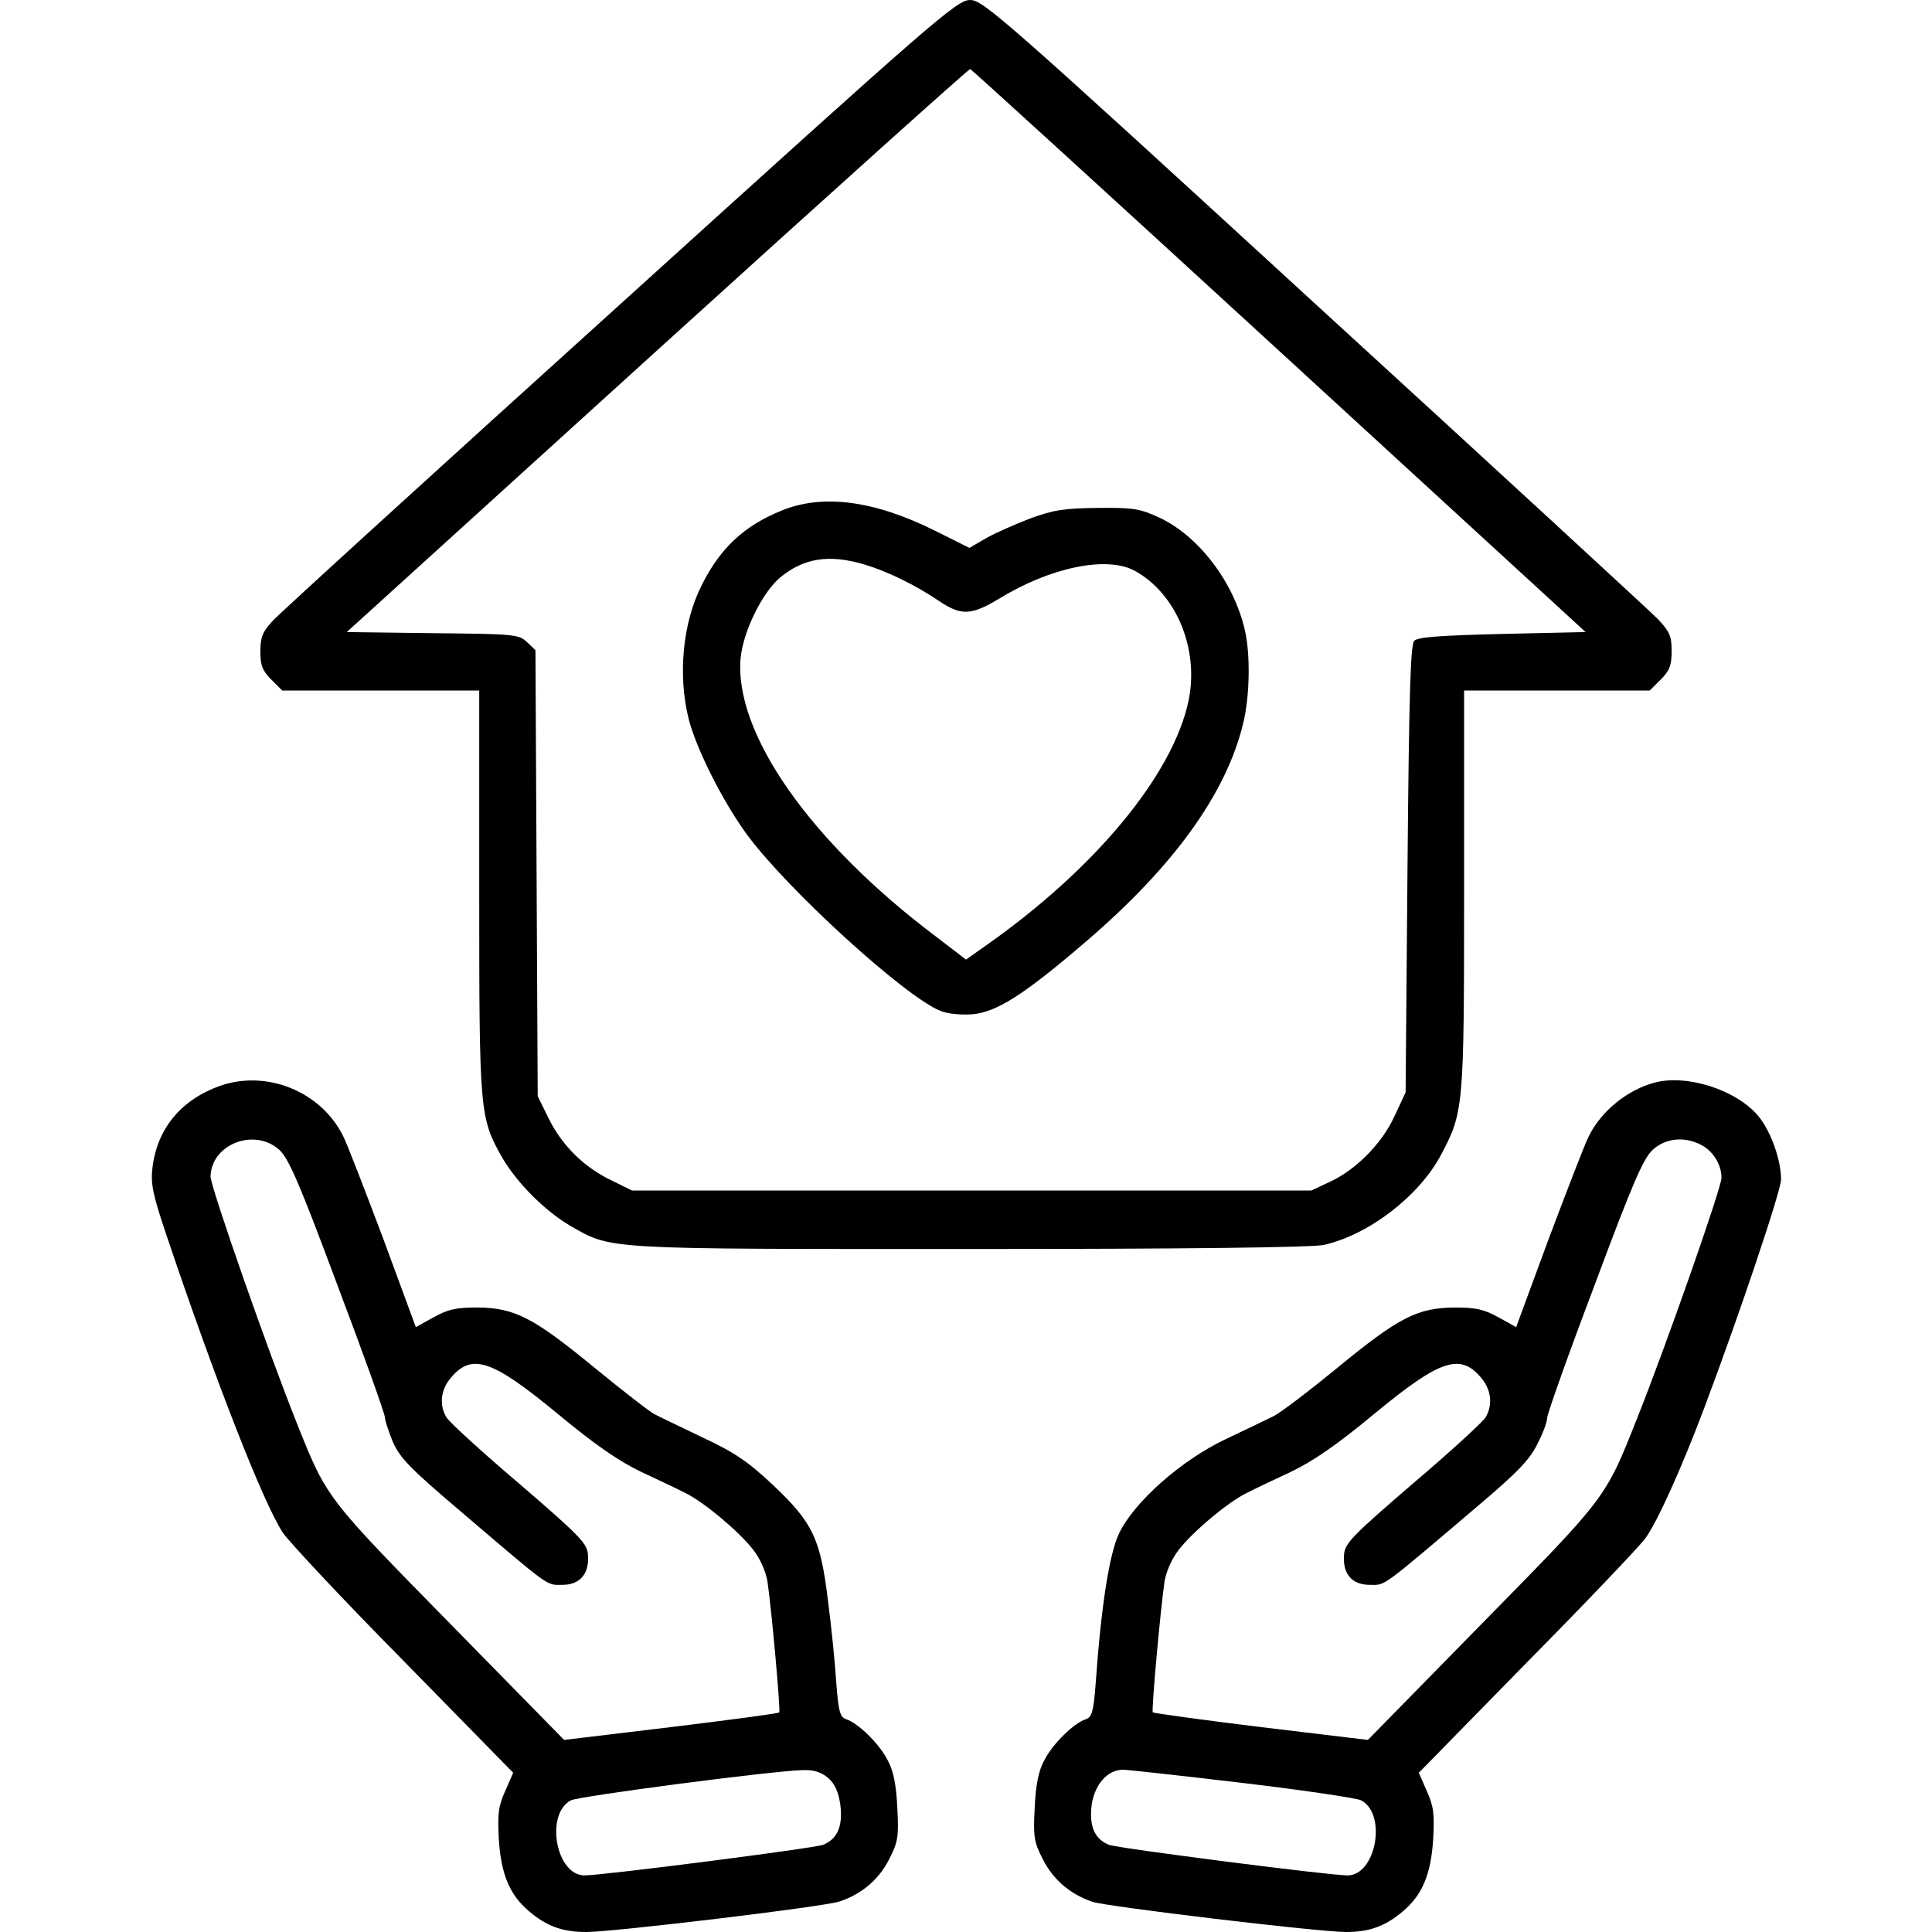
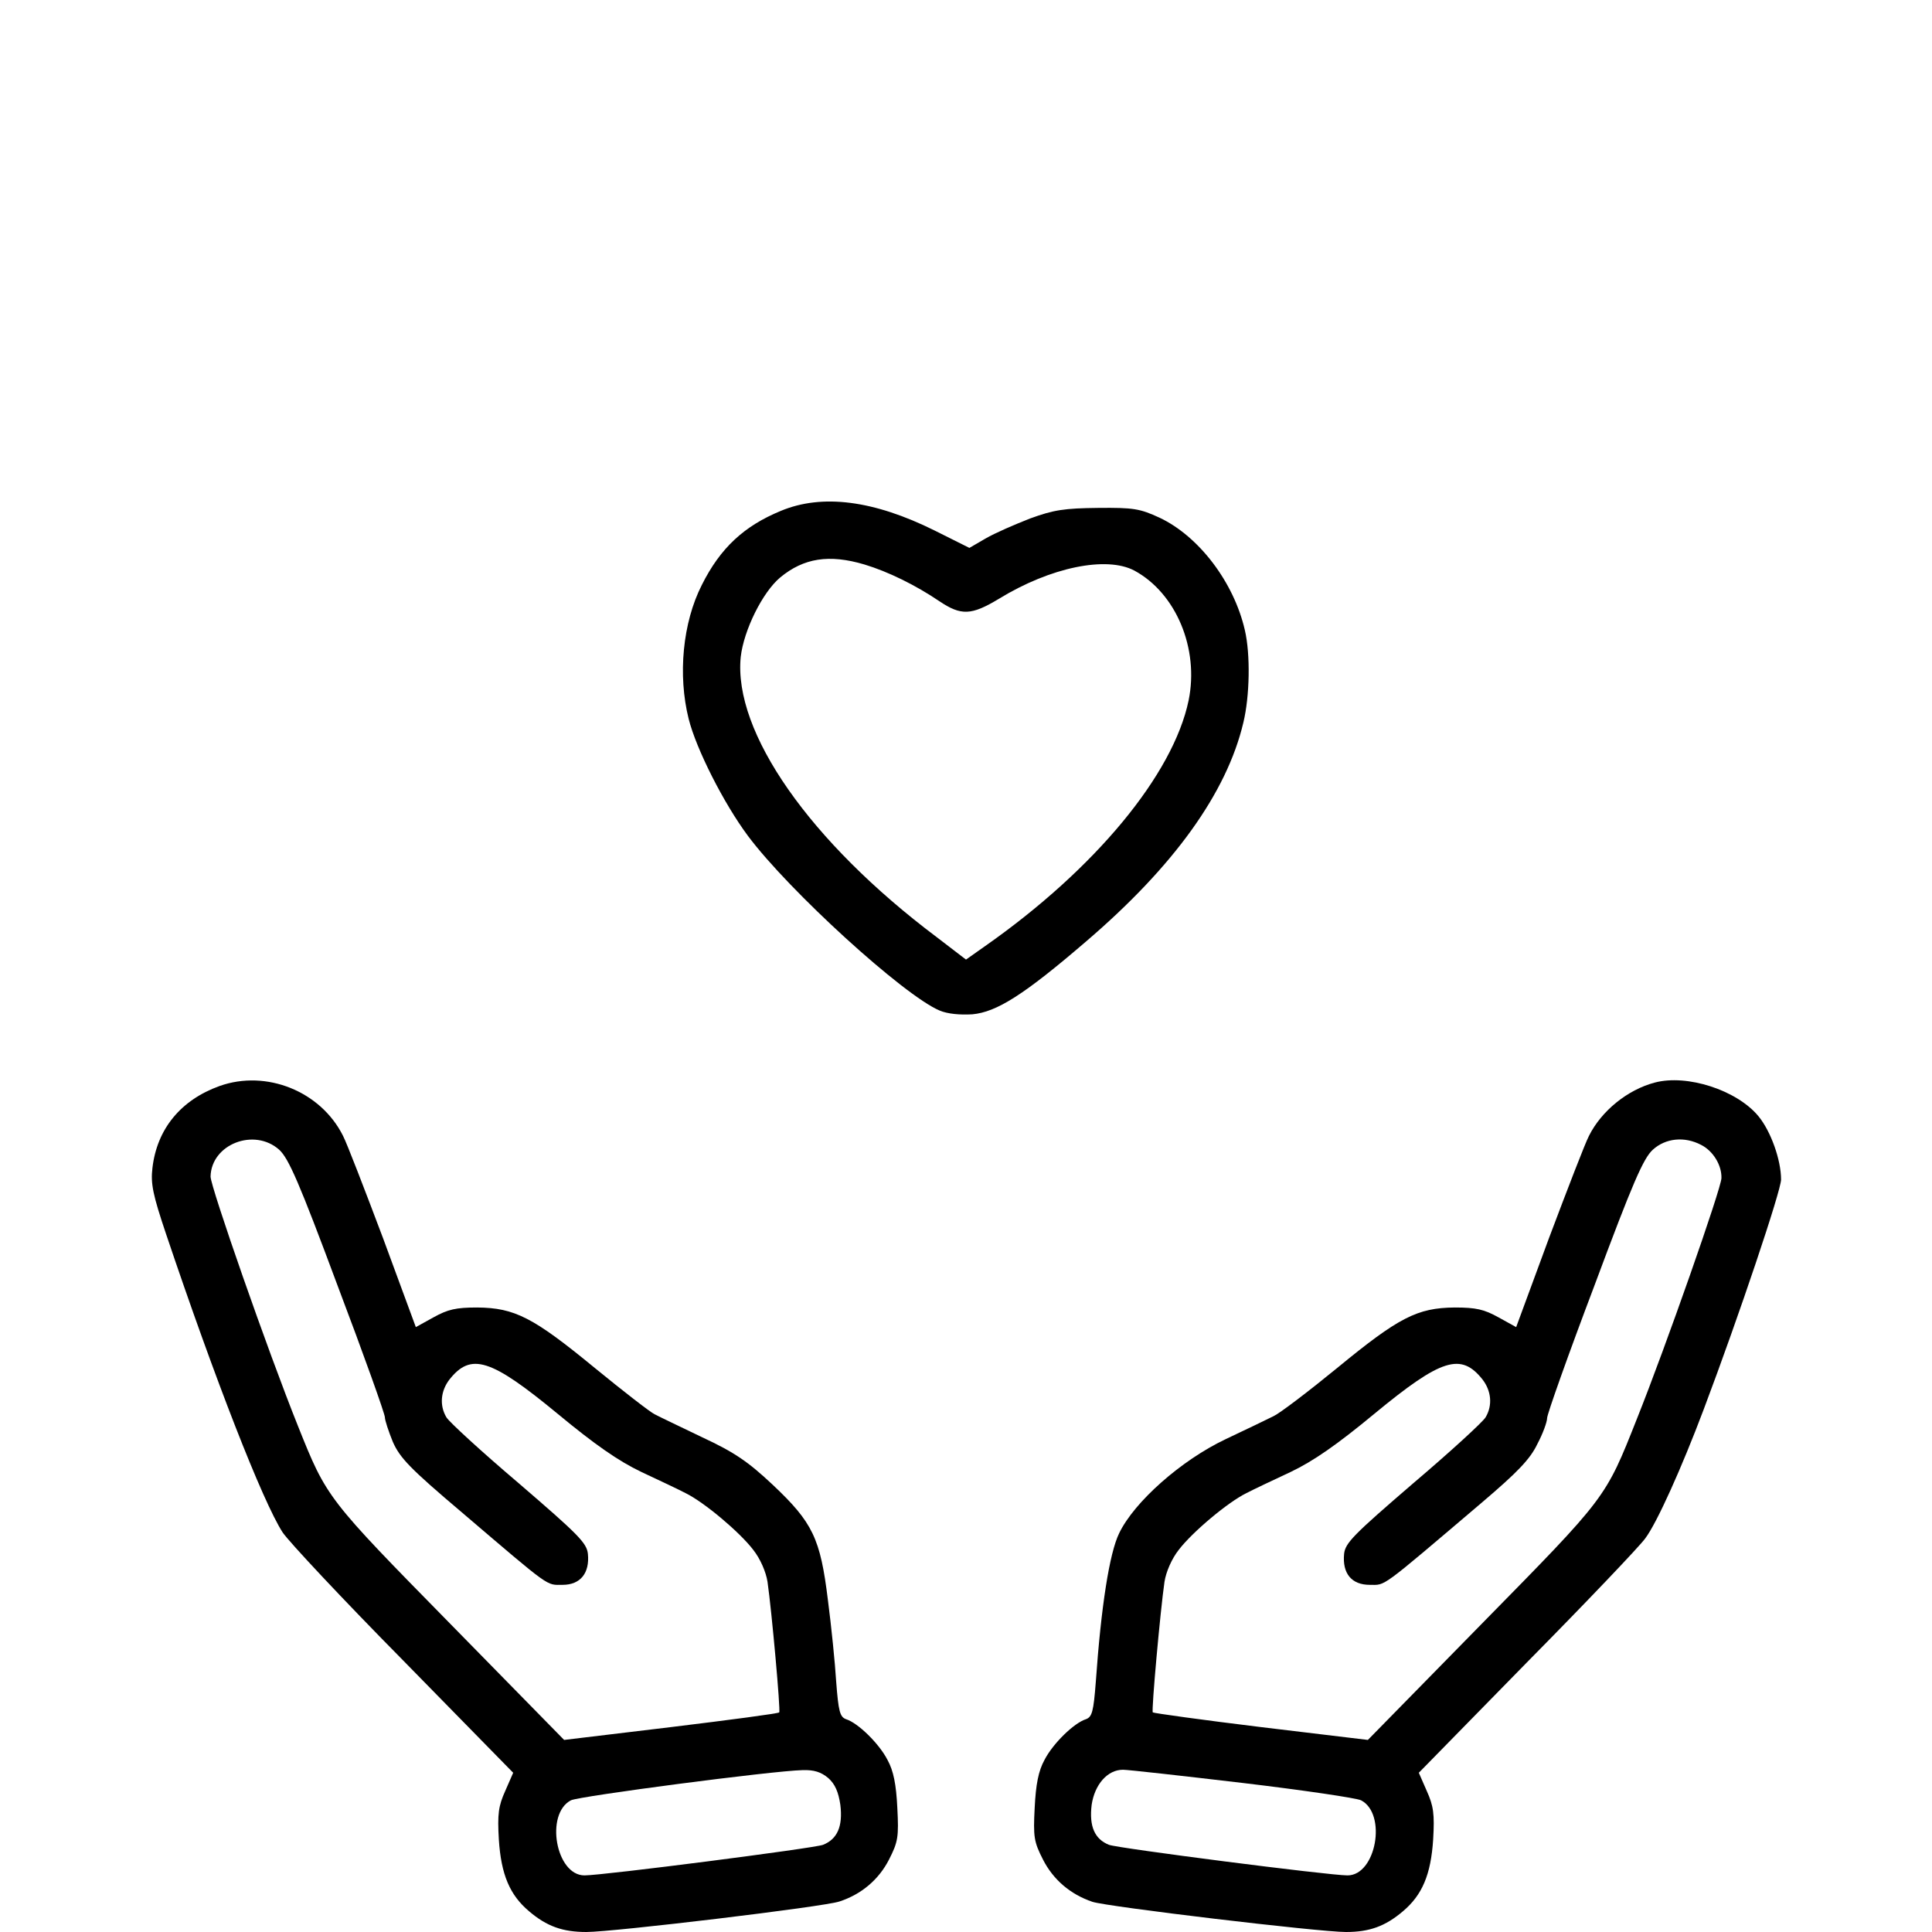
<svg xmlns="http://www.w3.org/2000/svg" version="1.0" width="512pt" height="512pt" viewBox="0 0 512 512" preserveAspectRatio="xMidYMid meet">
  <g transform="translate(0,512) scale(0.1,-0.1)" fill="#000000" stroke="none">
-     <path d="M1645 4315 c-490 -443 -905 -821 -922 -840 -27 -29 -33 -43 -33 -81 0 -37 5 -51 29 -75 l29 -29 261 0 261 0 0 -533 c0 -586 1 -599 61 -705 40 -68 113 -141 181 -181 111 -63 83 -61 1063 -61 564 0 906 4 934 11 119 27 251 129 309 237 61 115 62 123 62 704 l0 528 246 0 246 0 29 29 c24 24 29 38 29 76 0 39 -5 51 -37 85 -21 21 -431 399 -912 839 -825 757 -876 801 -910 801 -35 0 -88 -46 -926 -805z m1745 -125 l812 -745 -220 -5 c-162 -4 -224 -8 -234 -18 -10 -10 -14 -138 -18 -605 l-5 -592 -29 -62 c-33 -73 -103 -144 -174 -176 l-47 -22 -900 0 -900 0 -57 28 c-72 35 -130 93 -165 165 l-28 57 -3 591 -3 591 -22 21 c-22 21 -34 22 -250 24 l-228 3 823 747 c453 411 826 746 829 745 4 -1 372 -337 819 -747z" />
    <path d="M2069 3766 c-97 -40 -160 -98 -209 -196 -51 -100 -64 -239 -35 -355 20 -80 93 -224 157 -310 109 -146 413 -423 508 -463 21 -9 54 -12 87 -10 64 6 136 51 300 192 234 200 374 395 418 581 17 70 19 181 4 245 -29 127 -122 249 -226 298 -52 24 -69 27 -163 26 -89 -1 -117 -5 -180 -28 -41 -16 -94 -39 -118 -53 l-43 -25 -92 46 c-161 80 -298 98 -408 52z m222 -142 c63 -19 136 -55 198 -97 58 -39 85 -38 158 6 137 84 285 114 359 75 111 -60 172 -207 144 -344 -41 -197 -248 -447 -539 -651 l-51 -36 -77 59 c-337 253 -540 544 -520 743 8 71 58 172 105 211 62 51 129 62 223 34z" />
    <path d="M582 2242 c-103 -37 -166 -114 -178 -217 -5 -42 1 -71 36 -175 130 -386 256 -709 309 -791 16 -24 159 -177 320 -340 l291 -297 -21 -48 c-18 -40 -21 -61 -17 -129 6 -93 29 -147 80 -190 47 -40 89 -55 152 -55 71 0 632 67 671 81 58 19 104 58 131 111 24 47 26 60 22 137 -3 62 -10 98 -26 127 -22 43 -78 98 -110 108 -16 6 -20 20 -26 99 -3 50 -13 148 -22 217 -20 163 -40 205 -146 305 -65 61 -101 86 -187 126 -58 28 -115 55 -126 61 -11 5 -82 60 -159 123 -163 134 -212 159 -311 160 -57 0 -78 -5 -116 -26 l-47 -26 -87 236 c-49 130 -96 252 -106 271 -59 118 -203 176 -327 132z m158 -169 c25 -23 53 -87 155 -361 69 -182 125 -339 125 -348 0 -8 10 -38 21 -65 19 -43 46 -71 183 -187 239 -204 223 -192 267 -192 47 0 72 31 67 82 -3 29 -25 51 -183 187 -99 84 -185 163 -192 175 -19 32 -15 70 8 100 57 72 109 56 286 -90 99 -82 162 -126 223 -155 47 -22 100 -47 117 -56 49 -24 143 -103 179 -150 19 -24 34 -59 38 -85 11 -76 35 -342 31 -346 -2 -3 -131 -20 -287 -39 l-283 -34 -302 308 c-326 332 -327 333 -403 523 -80 199 -232 635 -232 662 2 86 116 130 182 71z m1455 -1665 c18 -16 27 -37 32 -71 7 -57 -8 -91 -46 -106 -23 -9 -583 -81 -632 -81 -76 0 -105 163 -36 199 22 11 532 78 614 80 30 1 49 -5 68 -21z" />
    <path d="M4385 2251 c-72 -19 -141 -75 -174 -141 -10 -19 -57 -141 -106 -271 l-87 -236 -47 26 c-38 21 -59 26 -116 26 -99 -1 -148 -26 -311 -160 -77 -63 -152 -120 -169 -128 -16 -8 -74 -36 -127 -61 -118 -56 -242 -166 -282 -249 -26 -53 -48 -195 -62 -394 -6 -79 -10 -93 -26 -99 -32 -10 -88 -65 -110 -108 -16 -29 -23 -65 -26 -127 -4 -77 -2 -90 22 -137 27 -53 72 -92 131 -112 39 -13 600 -80 672 -80 62 0 104 15 151 55 51 43 74 97 80 190 4 68 1 89 -17 129 l-21 48 286 292 c158 160 299 308 314 329 31 41 97 188 155 342 94 249 205 580 205 609 0 52 -27 128 -60 168 -57 69 -189 112 -275 89z m123 -165 c32 -16 55 -54 54 -88 0 -26 -148 -448 -224 -638 -84 -212 -80 -206 -411 -543 l-302 -308 -283 34 c-156 19 -285 37 -287 39 -4 4 20 270 31 346 4 26 19 61 38 85 36 47 130 126 179 150 17 9 70 34 117 56 61 29 124 73 223 155 177 146 229 162 286 90 23 -30 27 -68 8 -100 -7 -12 -93 -91 -192 -175 -158 -136 -180 -158 -183 -187 -5 -52 20 -82 68 -82 43 0 24 -14 297 218 94 80 128 115 147 155 15 28 26 59 26 69 0 10 56 168 125 350 102 274 130 338 155 361 34 31 84 36 128 13z m-1215 -1691 c160 -19 302 -40 314 -46 69 -36 40 -199 -36 -199 -49 0 -609 72 -632 81 -38 15 -53 49 -46 106 8 54 42 93 83 93 13 0 156 -16 317 -35z" />
  </g>
</svg>